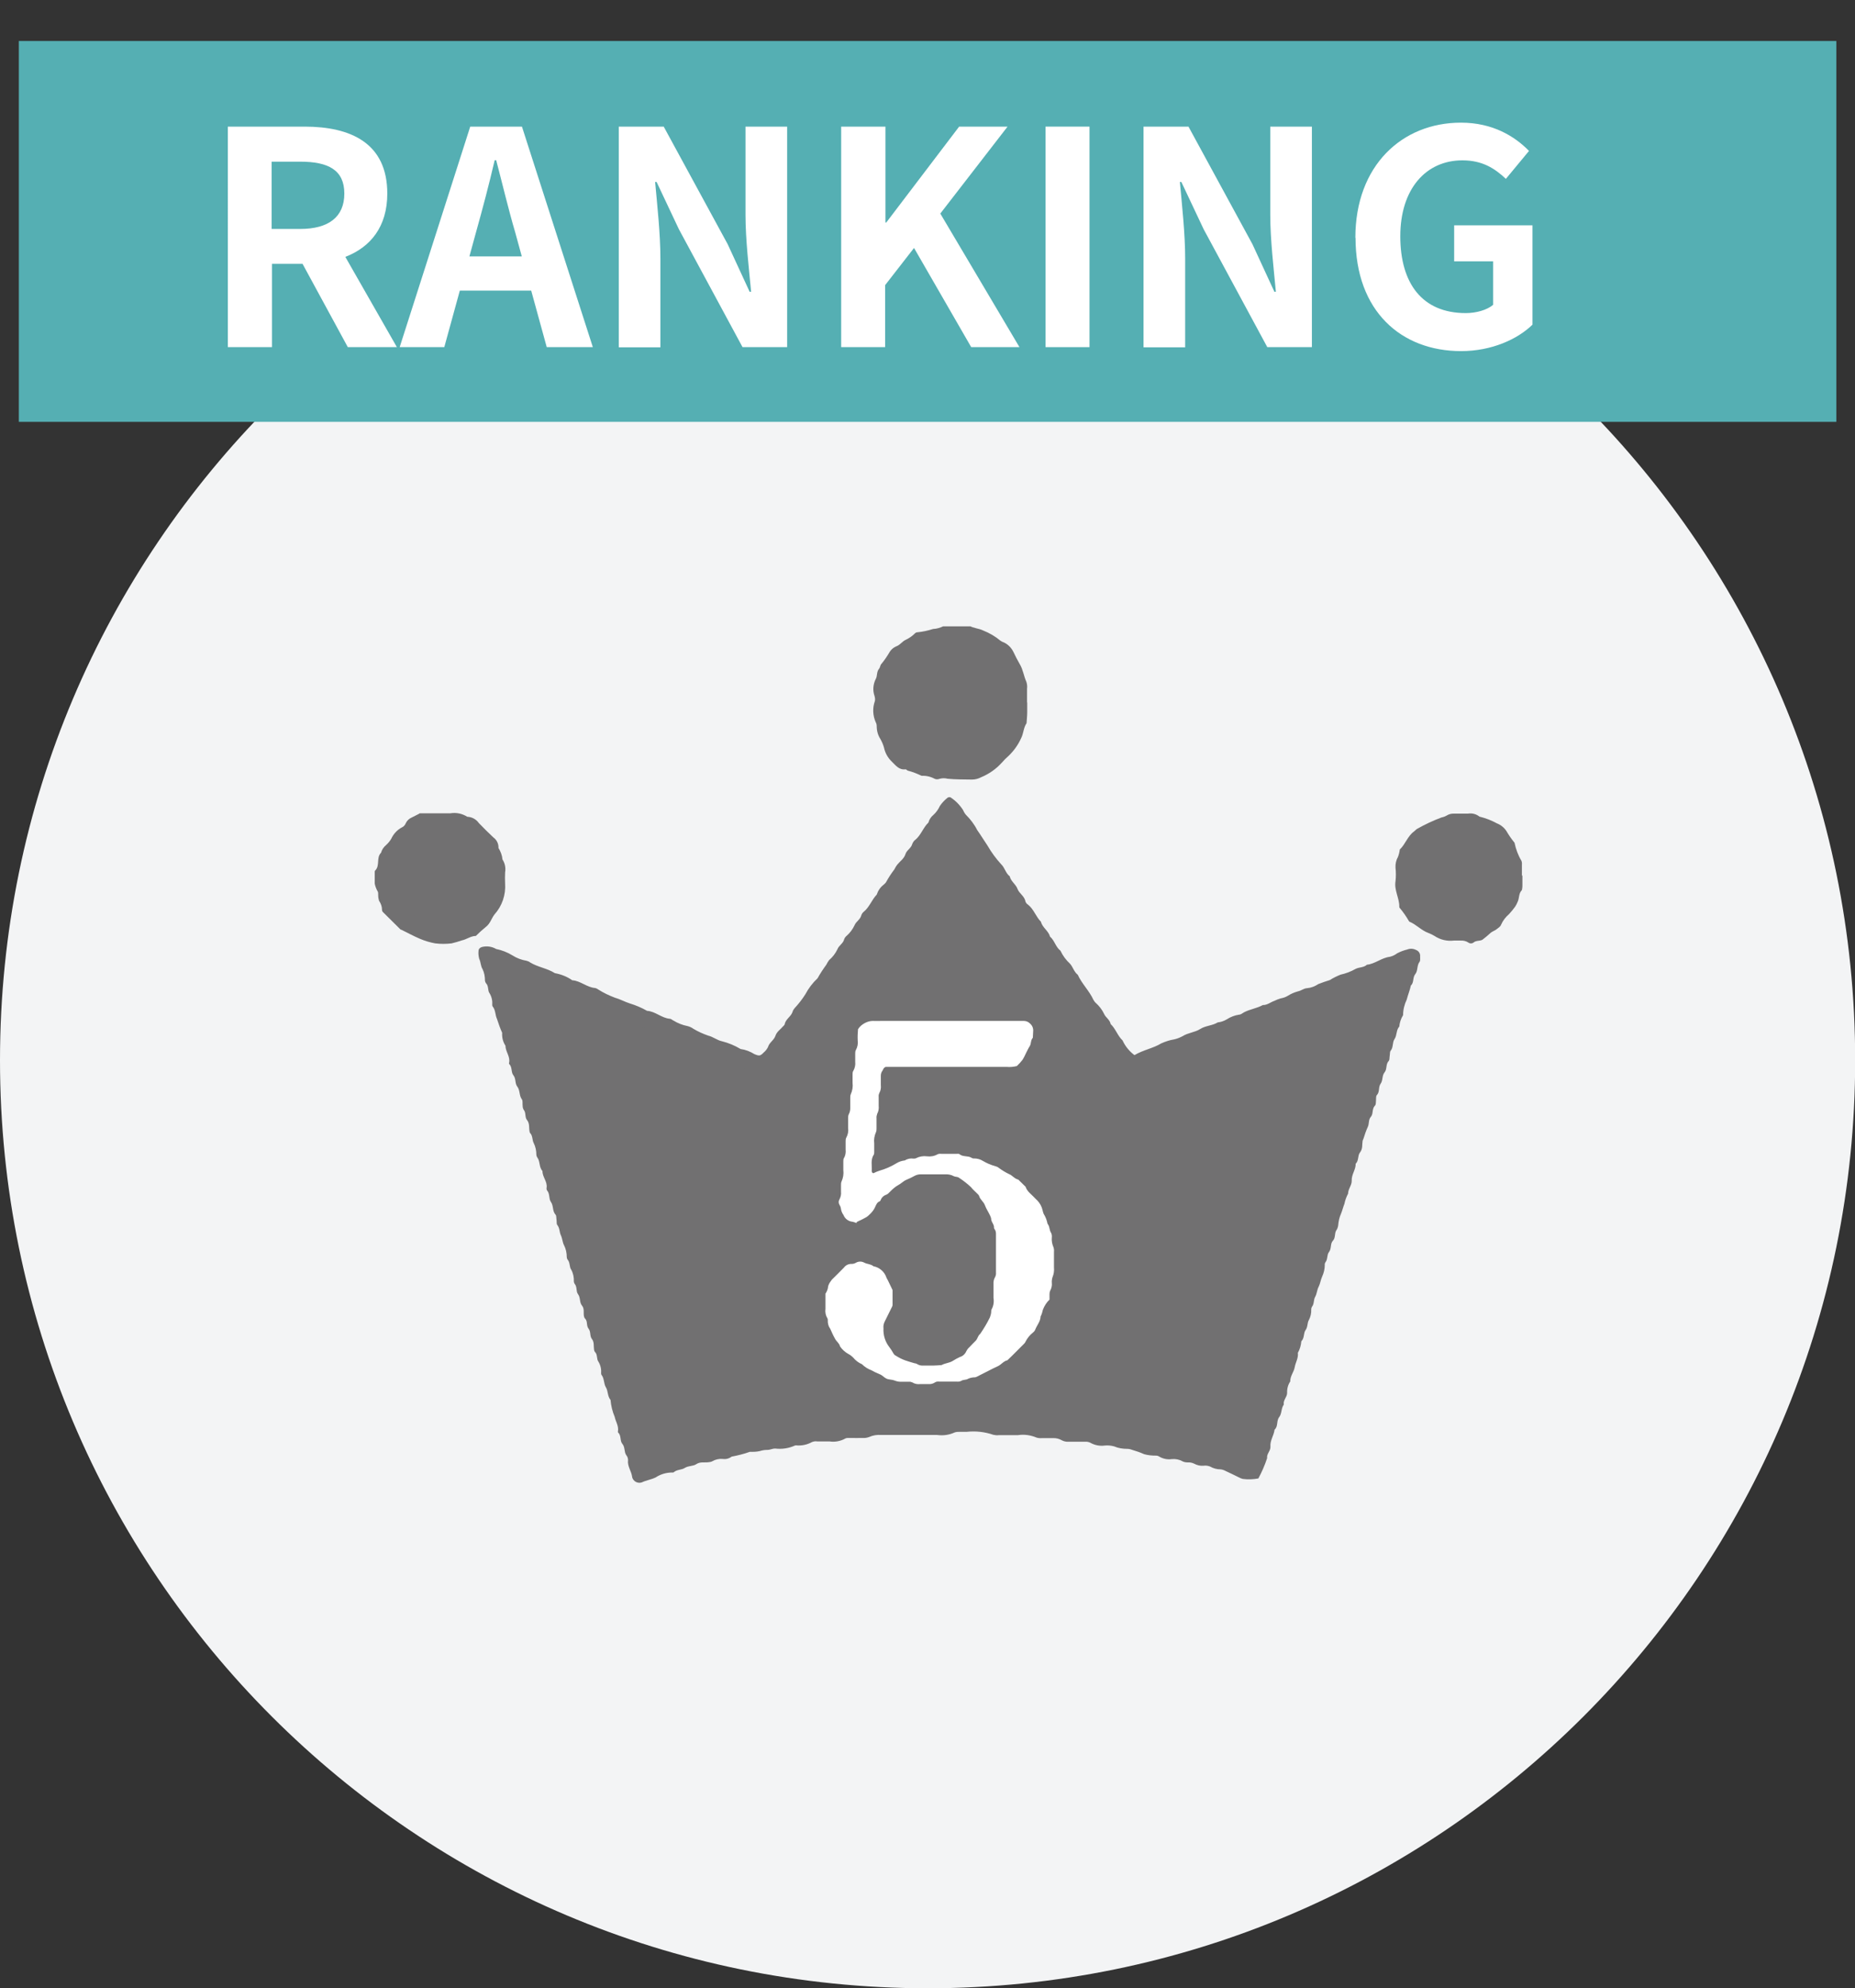
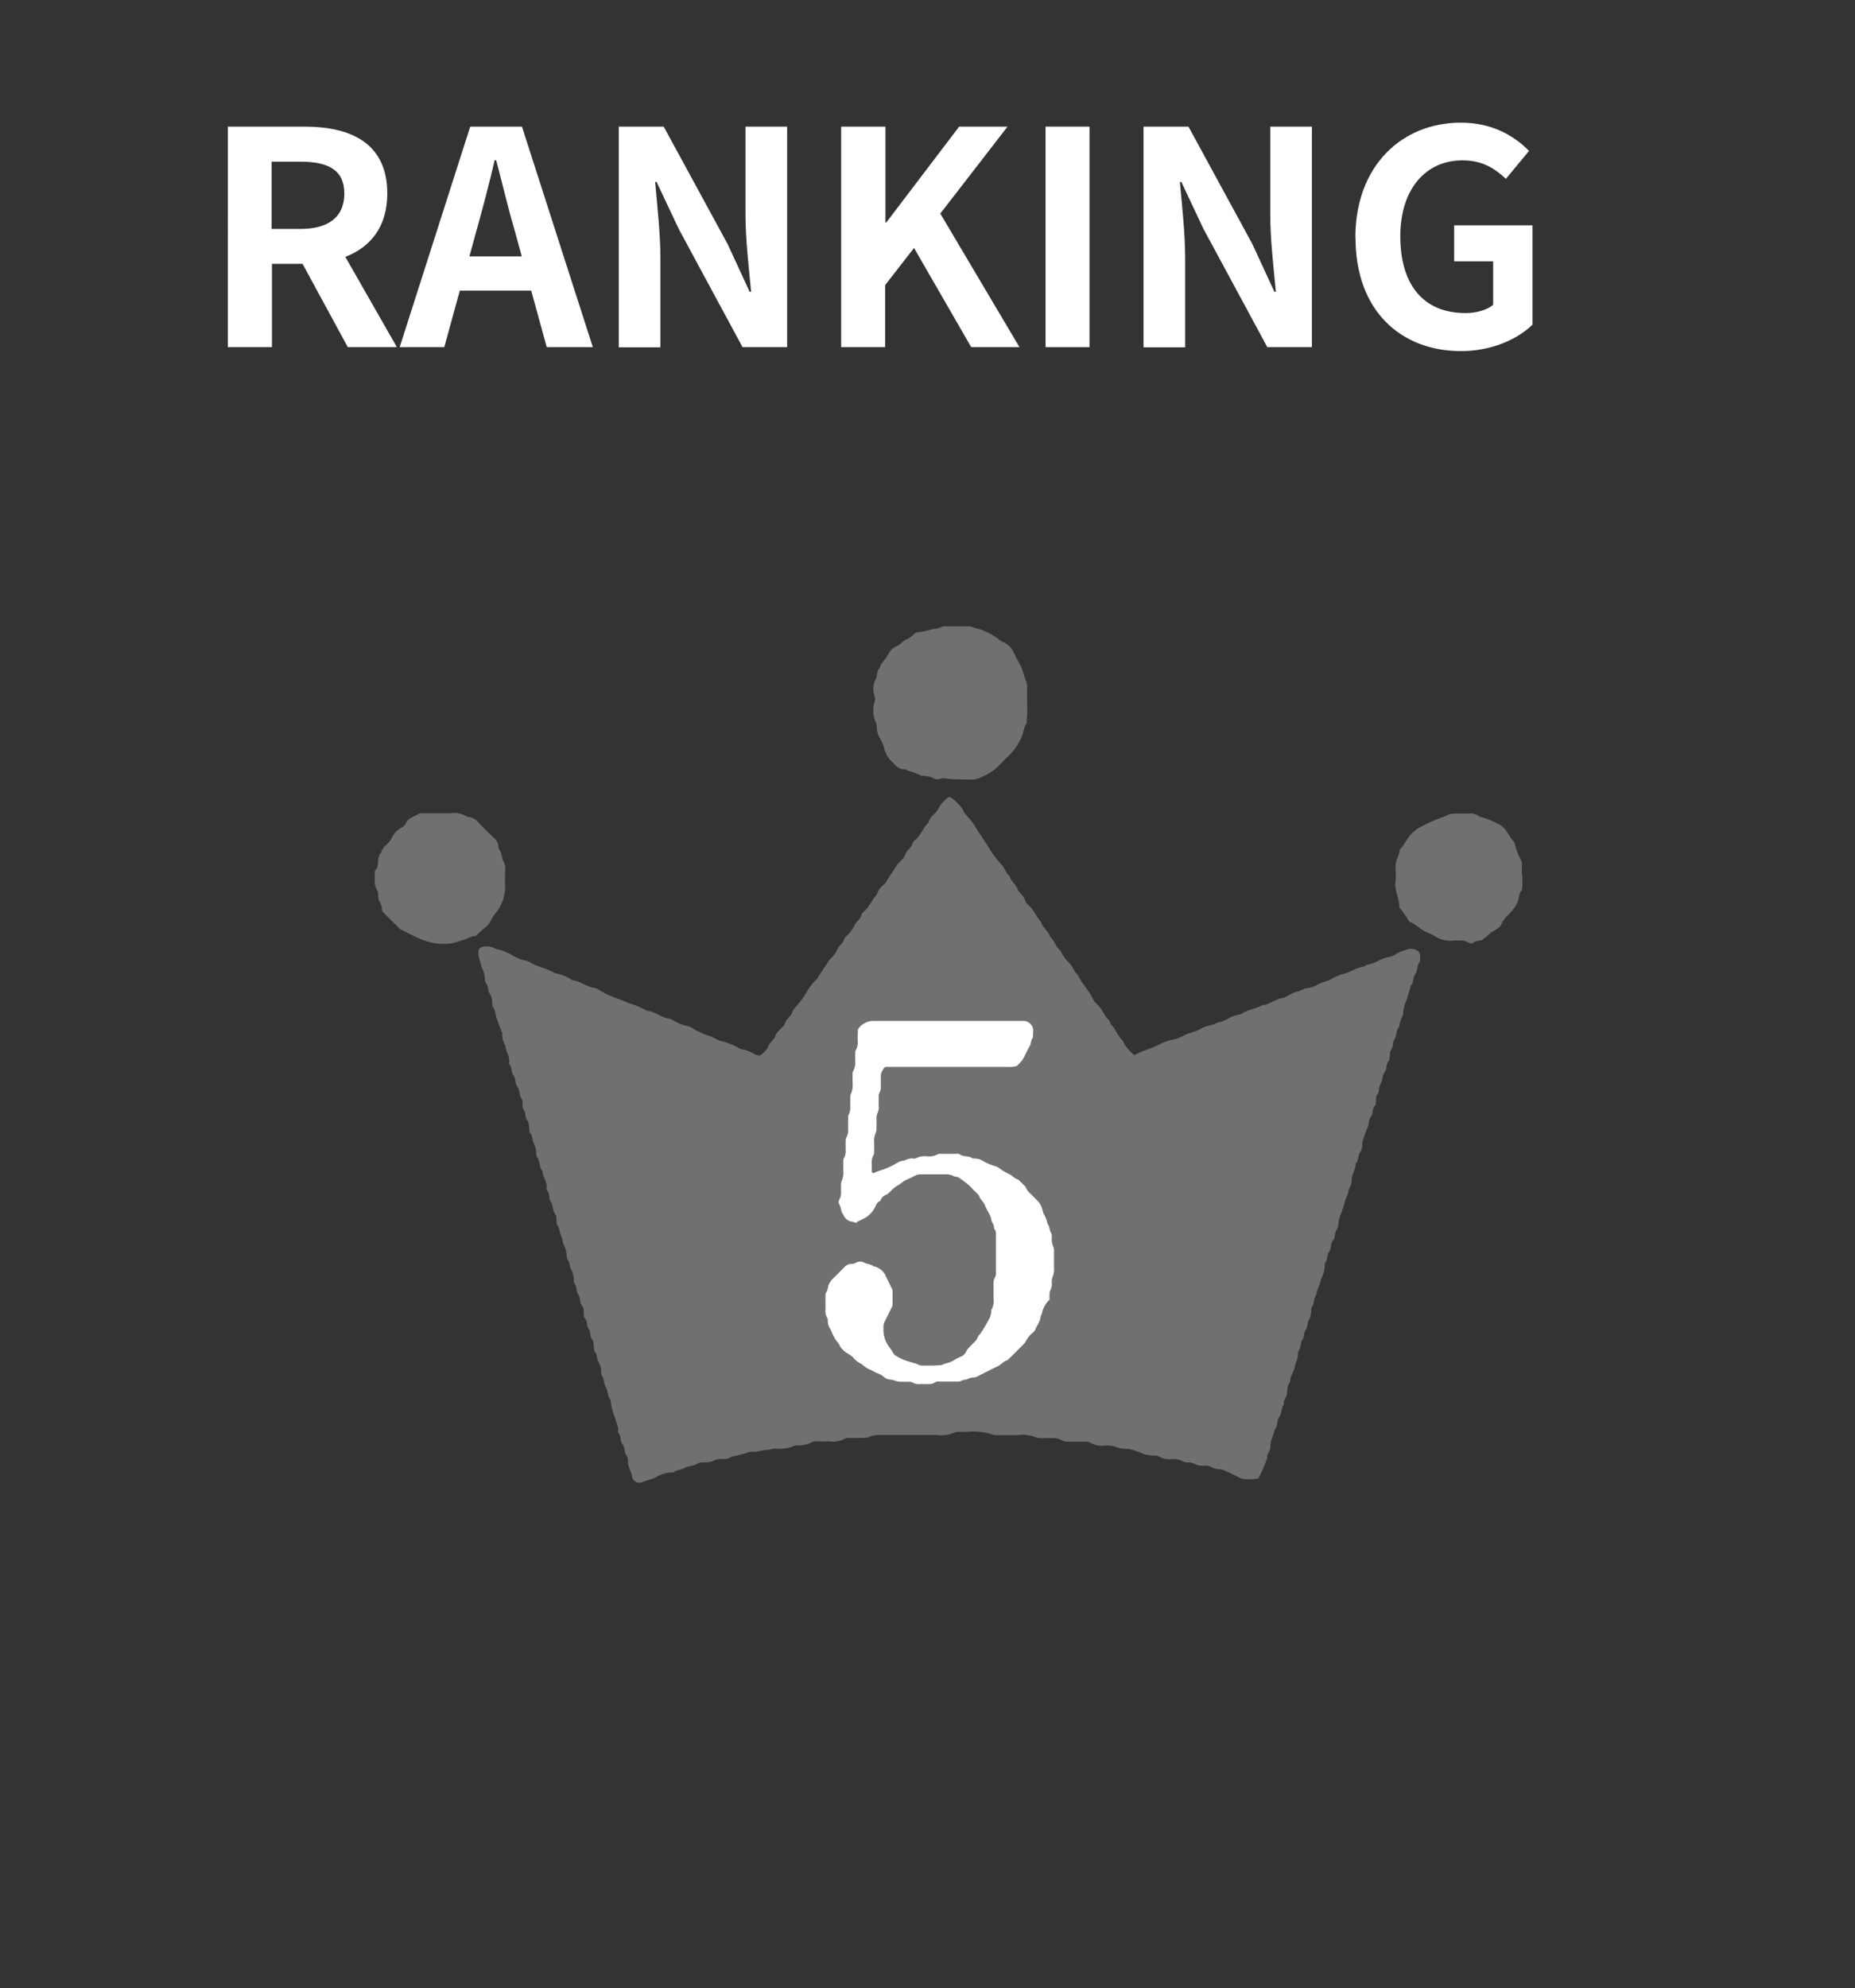
<svg xmlns="http://www.w3.org/2000/svg" id="_レイヤー_1" data-name="レイヤー_1" version="1.1" viewBox="0 0 112.27 120.27">
  <rect x="0" y="0" width="112.27" height="120.27" fill="#333333" stroke="none" />
  <defs>
    <style>
      .st0 {
        fill: none;
      }

      .st1 {
        fill: #f3f4f5;
      }

      .st2 {
        isolation: isolate;
      }

      .st3 {
        fill: #fff;
      }

      .st4 {
        fill: #717071;
      }

      .st5 {
        fill: #55afb3;
      }

      .st6 {
        clip-path: url(#clippath);
      }
    </style>
    <clipPath id="clippath">
      <rect class="st0" x="22.68" y="37.89" width="69.45" height="51.8" />
    </clipPath>
  </defs>
  <g id="ranking-5">
-     <path id="_長方形_1723" data-name="長方形_1723" class="st1" d="M56.14,8h0c31,0,56.14,25.13,56.14,56.14h0c0,31-25.13,56.14-56.14,56.14h0C25.13,120.27,0,95.14,0,64.14h0C0,33.13,25.13,8,56.14,8Z" />
    <g id="_グループ_3308" data-name="グループ_3308">
-       <rect id="_長方形_1177" data-name="長方形_1177" class="st5" x="1.14" y="2.48" width="110" height="23.04" />
      <g id="RANKING" class="st2">
        <g class="st2">
          <path class="st3" d="M13.78,7.66h4.65c2.79,0,5.01.99,5.01,4.05,0,2-1.01,3.24-2.54,3.83l3.12,5.46h-2.97l-2.74-5.04h-1.85v5.04h-2.67V7.66ZM18.17,13.85c1.71,0,2.67-.72,2.67-2.14s-.96-1.93-2.67-1.93h-1.73v4.07h1.73Z" />
          <path class="st3" d="M28.46,7.66h3.13l4.29,13.34h-2.79l-.94-3.42h-4.32l-.94,3.42h-2.7l4.27-13.34ZM28.41,15.51h3.17l-.4-1.46c-.41-1.39-.77-2.92-1.15-4.36h-.09c-.34,1.46-.74,2.97-1.13,4.36l-.4,1.46Z" />
          <path class="st3" d="M37.45,7.66h2.72l3.87,7.11,1.33,2.88h.09c-.13-1.39-.34-3.15-.34-4.66v-5.33h2.52v13.34h-2.7l-3.85-7.13-1.35-2.86h-.09c.13,1.44.32,3.12.32,4.65v5.35h-2.52V7.66Z" />
          <path class="st3" d="M50.93,7.66h2.66v5.8h.05l4.41-5.8h2.93l-4.07,5.26,4.79,8.08h-2.92l-3.46-6-1.75,2.25v3.75h-2.66V7.66Z" />
          <path class="st3" d="M63.28,7.66h2.66v13.34h-2.66V7.66Z" />
          <path class="st3" d="M69.21,7.66h2.72l3.87,7.11,1.33,2.88h.09c-.13-1.39-.34-3.15-.34-4.66v-5.33h2.52v13.34h-2.7l-3.85-7.13-1.35-2.86h-.09c.13,1.44.32,3.12.32,4.65v5.35h-2.52V7.66Z" />
          <path class="st3" d="M82.03,14.39c0-4.39,2.84-6.97,6.39-6.97,1.93,0,3.26.83,4.12,1.71l-1.4,1.69c-.67-.63-1.42-1.12-2.63-1.12-2.21,0-3.76,1.73-3.76,4.59s1.33,4.65,3.96,4.65c.63,0,1.28-.18,1.66-.5v-2.63h-2.36v-2.18h4.74v6.01c-.9.88-2.47,1.6-4.32,1.6-3.62,0-6.39-2.41-6.39-6.86Z" />
        </g>
      </g>
    </g>
    <g id="crown-5">
      <g class="st6">
        <g id="_グループ_3299" data-name="グループ_3299">
          <path id="_パス_8294" data-name="パス_8294" class="st4" d="M68.66,63.83c.54-.32,1.13-.41,1.62-.71.25-.11.51-.2.77-.24.19-.04.36-.11.53-.2.33-.21.73-.22,1.06-.43s.74-.2,1.06-.4c.19-.02.37-.08.54-.18.23-.15.49-.25.76-.29.1,0,.2-.09.29-.14.36-.19.78-.24,1.14-.44.26.01.46-.17.69-.25.12-.06.25-.11.38-.15.16-.03.32-.08.46-.17.19-.12.39-.2.6-.26.2-.04.35-.18.54-.19.25-.02.48-.11.69-.25.23-.09.46-.17.69-.24.21-.13.43-.24.66-.33.32-.07.63-.19.91-.35.22-.11.49-.07.68-.25.5-.05.88-.42,1.39-.48.16-.04.31-.11.44-.21.19-.1.4-.18.61-.23.17-.07.37-.06.54.03.16.06.26.22.24.39,0,.11.02.25-.03.32-.18.23-.09.54-.27.76-.16.2-.06.5-.26.68-.06.29-.18.57-.25.85-.14.29-.22.62-.22.94-.13.21-.21.45-.23.69-.2.22-.13.53-.29.76-.14.21-.06.49-.23.7-.06.07-.04.21-.06.31s0,.25-.06.31c-.19.2-.09.5-.25.69-.17.21-.09.48-.24.69s-.04.49-.23.69c-.06.06-.04.21-.05.32s0,.26-.06.31c-.2.2-.09.5-.25.68s-.09.42-.19.62c-.1.22-.18.45-.25.68-.02.05-.04.1-.06.15-.04.24.02.48-.16.71-.15.19-.06.49-.26.68.01.36-.26.65-.24,1.03.01.27-.22.5-.22.78-.1.19-.18.4-.22.61-.08.2-.13.42-.21.61-.1.22-.15.46-.17.71-.02.11-.05.21-.12.3-.11.19-.03.44-.2.62s-.07.47-.24.69c-.13.16-.06.43-.21.61-.03.05-.05.1-.04.16,0,.25-.06.49-.16.71-.09.19-.11.41-.21.61-.1.18-.1.41-.21.61-.11.18-.05.43-.2.61-.03.05-.04.1-.04.16.01.22-.04.44-.14.63-.11.18-.06.42-.2.61s-.06.49-.26.68c-.02.25-.09.49-.21.7.04.32-.14.58-.19.87s-.28.54-.27.86c-.14.21-.2.45-.19.7,0,.25-.25.43-.2.7-.17.23-.11.54-.28.76-.18.23-.05.56-.28.76-.04.35-.28.65-.25,1.02.02.26-.24.44-.2.7-.14.43-.32.84-.53,1.23-.31.06-.63.07-.94.03-.08-.02-.16-.05-.23-.09-.27-.13-.54-.27-.81-.39-.09-.05-.2-.09-.31-.1-.22,0-.44-.06-.63-.17-.13-.05-.26-.07-.4-.05-.19.02-.39-.03-.56-.12-.12-.06-.26-.09-.4-.08-.11,0-.22-.02-.32-.07-.19-.11-.42-.15-.64-.13-.27.04-.55-.02-.79-.17-.05-.03-.1-.04-.16-.04-.25,0-.49-.02-.73-.09-.22-.1-.45-.18-.69-.25-.1-.04-.21-.07-.32-.07-.27,0-.55-.04-.8-.15-.18-.05-.38-.07-.57-.05-.3.04-.61-.02-.87-.17-.1-.05-.21-.07-.32-.06-.33,0-.66,0-.99,0-.14.01-.28-.02-.4-.08-.17-.1-.36-.15-.56-.14h-.66c-.11.01-.22,0-.32-.03-.36-.15-.74-.21-1.13-.15h-1.16c-.11.02-.22,0-.33-.02-.52-.18-1.07-.24-1.62-.18-.14,0-.28,0-.41,0-.11,0-.22,0-.32.04-.33.15-.69.2-1.05.15h-3.39c-.25-.02-.5.02-.72.12-.13.05-.26.07-.4.06-.25.01-.5,0-.74,0-.11,0-.25-.01-.32.04-.29.16-.63.22-.95.17-.25,0-.5,0-.74,0-.11-.02-.22,0-.32.04-.29.16-.62.23-.95.2-.03,0-.06,0-.08.01-.38.17-.79.23-1.2.18-.13,0-.26.06-.4.08-.13,0-.27.01-.4.04-.18.06-.38.08-.57.08-.05,0-.11,0-.16,0-.36.13-.73.22-1.1.29-.16.12-.35.17-.54.14-.22-.02-.44.03-.63.14-.07.04-.15.05-.24.06-.24.03-.49-.04-.72.11-.2.14-.47.09-.7.23-.19.13-.48.09-.68.27-.02.01-.05.02-.08.01-.36,0-.71.1-1.01.3-.27.13-.57.17-.84.3-.25.08-.51-.06-.58-.31,0,0,0,0,0-.01-.04-.36-.3-.65-.25-1.03,0-.11-.04-.22-.11-.3-.14-.21-.06-.48-.24-.69-.15-.18-.05-.49-.25-.68-.02-.02-.02-.05-.01-.08.05-.32-.14-.58-.2-.87-.14-.33-.22-.67-.25-1.02-.19-.22-.14-.53-.28-.76s-.09-.54-.27-.76c-.01-.02-.02-.05-.02-.08.02-.25-.03-.49-.16-.71-.13-.16-.04-.44-.22-.6-.03-.04-.05-.1-.05-.15-.03-.22.02-.44-.13-.63-.14-.18-.05-.43-.2-.62s-.04-.44-.21-.61c-.04-.04-.06-.09-.07-.15-.04-.21.04-.45-.12-.64s-.08-.48-.24-.69c-.13-.17-.04-.44-.2-.62-.03-.04-.05-.1-.05-.15.01-.25-.04-.49-.16-.71-.12-.16-.06-.43-.22-.61-.03-.04-.05-.1-.05-.15,0-.25-.05-.49-.16-.71-.1-.18-.1-.41-.2-.62-.09-.19-.06-.42-.21-.61-.06-.07-.03-.21-.05-.32s0-.25-.06-.31c-.2-.22-.11-.53-.28-.77-.14-.2-.05-.49-.23-.69-.03-.05-.04-.1-.03-.16.06-.38-.26-.66-.25-1.02-.22-.23-.13-.59-.32-.83-.03-.05-.05-.1-.05-.15,0-.25-.05-.49-.16-.71-.1-.18-.05-.44-.22-.61-.02-.02-.02-.05-.03-.08-.05-.24.02-.49-.16-.71-.14-.17-.04-.43-.2-.62-.04-.07-.06-.15-.06-.23-.02-.14.02-.31-.05-.4-.17-.23-.1-.54-.27-.76-.16-.2-.07-.48-.24-.69-.15-.18-.06-.49-.25-.68-.02-.02-.02-.05-.01-.08.08-.38-.22-.67-.22-1.03-.15-.23-.22-.5-.2-.78-.12-.27-.22-.55-.31-.83-.12-.25-.08-.55-.27-.77-.01-.02-.02-.05-.02-.08.02-.25-.03-.49-.16-.71-.13-.16-.04-.44-.22-.61-.03-.04-.05-.1-.06-.15,0-.25-.04-.49-.15-.71-.11-.17-.1-.41-.2-.62-.04-.16-.06-.32-.04-.48,0-.11.09-.2.2-.23.3-.08.61-.03.87.12.35.07.68.2.99.39.25.16.54.27.84.32.08.02.16.05.22.1.47.29,1.03.35,1.5.65.38.07.74.21,1.05.43.5.03.88.43,1.39.47.08.02.15.06.22.11.3.19.62.34.96.47.32.09.6.25.91.35.36.11.72.26,1.05.45.5.03.88.44,1.38.48.08,0,.14.08.22.11.26.16.54.27.84.33.13.03.26.09.37.17.28.17.58.3.89.41.3.07.54.28.83.34.4.1.78.26,1.13.47.3.04.58.15.84.31.29.12.35.12.57-.11.11-.09.19-.2.25-.32.08-.28.36-.41.45-.68.08-.25.3-.38.46-.57.04-.04.09-.08.1-.13.06-.32.39-.46.48-.76.02-.08.07-.15.12-.21.24-.26.46-.54.65-.84.19-.36.44-.69.74-.97.16-.29.34-.56.53-.82.05-.1.1-.19.17-.28.21-.18.38-.4.5-.65.08-.23.35-.35.41-.61.03-.08.08-.15.14-.2.21-.18.37-.4.49-.65.09-.23.35-.34.41-.61.03-.08.08-.15.14-.2.35-.28.49-.73.79-1.04.08-.24.22-.45.42-.6.06-.06.13-.11.16-.18.14-.26.31-.51.49-.75.05-.1.1-.19.17-.28.17-.21.41-.36.5-.64.07-.24.34-.35.41-.61.04-.1.1-.2.19-.26.35-.29.47-.74.79-1.04.05-.19.16-.35.31-.47.16-.15.29-.33.38-.53.12-.18.27-.34.44-.48.06-.06.16-.08.23-.03.3.2.55.46.74.76.04.1.1.2.17.28.27.27.51.58.68.92.22.31.42.64.63.95.23.4.51.78.82,1.12.22.2.27.54.52.73.07.31.37.48.47.76s.43.44.48.76c.03.08.08.15.15.19.36.28.48.73.79,1.04.09.36.46.55.55.9.28.24.34.63.63.85.14.3.34.57.58.79.18.2.24.49.47.67.25.55.7.97.95,1.52.04.07.09.14.15.19.2.18.37.4.49.65.09.22.35.35.4.62.3.28.42.71.72.99.17.37.43.68.76.92" />
          <path id="_パス_8295" data-name="パス_8295" class="st4" d="M75.32,88.24c.11,0,.21-.09.23-.2,0-.16.02-.33.07-.48.12-.22.11-.5.25-.69.16-.24.08-.55.28-.76.05-.3.19-.57.26-.85.08-.31.29-.59.24-.94,0-.05.02-.11.06-.15.17-.25.13-.59.31-.84-.03-.26.22-.46.2-.7-.03-.41.26-.71.28-1.1.22-.23.12-.59.33-.83.02-.25.1-.48.22-.7-.07-.4.24-.72.26-1.1.22-.29.17-.69.38-.98,0-.36.29-.65.22-1.03,0-.06.02-.11.06-.15.2-.19.09-.48.25-.69.17-.22.08-.55.28-.76-.03-.26.16-.46.21-.7.04-.21-.01-.44.14-.63s.06-.44.21-.62.07-.42.2-.62c.1-.15.08-.38.17-.53.09-.2.14-.42.13-.64,0-.06.02-.11.05-.15.24-.22.1-.6.34-.82.01-.28.23-.51.22-.78-.01-.38.25-.67.24-1.03.21-.29.2-.67.4-.97-.01-.36.29-.65.22-1.03,0-.05.04-.1.05-.15.08-.23.15-.46.25-.68.12-.25.08-.55.28-.76-.03-.29.22-.5.22-.78,0-.22.06-.43.16-.63.08-.19.11-.41.2-.62.07-.23.15-.46.25-.69.02-.36.29-.65.23-1.03,0-.06,0-.11.04-.15.17-.18.07-.45.21-.61.16-.19.09-.44.21-.61.23-.31.1-.7.25-1.03,0-.01-.07-.07-.12-.09-.05-.02-.11-.01-.16.01-.22.11-.44.21-.66.34s-.47.09-.7.23c-.22.17-.49.26-.76.26-.29.22-.68.19-.97.4-.11.09-.23.15-.37.17-.32.06-.63.18-.91.35-.09.05-.21.05-.31.1-.41.13-.82.28-1.22.46-.2.08-.41.15-.62.2-.22.1-.44.23-.65.34-.05.02-.1.03-.16.03-.26,0-.45.18-.7.22-.26.09-.51.2-.74.33-.24.06-.47.15-.69.25-.2.15-.44.24-.69.24-.37.18-.78.24-1.14.45-.14.08-.3.14-.45.18-.29.07-.57.17-.85.28-.49.25-1.03.36-1.5.64-.15.05-.31.1-.47.13-.3.12-.58.3-.83.52-.14.1-.33.1-.47,0-.27-.19-.5-.43-.67-.71-.1-.2-.27-.35-.38-.54-.1-.19-.22-.38-.35-.55-.12-.14-.19-.33-.3-.48-.15-.2-.37-.33-.45-.58s-.34-.42-.46-.67c-.17-.31-.37-.6-.59-.88-.17-.31-.39-.6-.63-.85-.07-.05-.11-.12-.14-.2-.08-.3-.38-.46-.48-.76-.09-.25-.36-.41-.44-.69-.24-.2-.33-.5-.51-.74-.21-.35-.46-.68-.75-.97-.02-.02-.04-.04-.05-.06-.07-.28-.35-.43-.44-.68-.11-.29-.4-.46-.47-.76-.23-.27-.35-.62-.61-.87-.33-.31-.47-.74-.78-1.05-.04-.26-.31-.39-.4-.61-.12-.25-.29-.47-.49-.65-.06-.05-.11-.12-.14-.2-.07-.31-.37-.47-.49-.75-.11-.27-.36-.48-.48-.76-.03-.07-.12-.11-.18-.16-.07-.04-.16-.04-.22.02-.04.1-.1.2-.15.29-.14.17-.31.31-.44.49-.1.19-.22.38-.35.55-.13.13-.17.35-.3.48-.24.26-.45.55-.64.84-.19.36-.44.69-.74.98-.05.03-.08.08-.09.13-.05.26-.31.39-.4.61-.12.25-.29.47-.5.65-.06.06-.11.12-.14.2-.06.26-.33.38-.41.61-.12.25-.29.47-.49.65-.06.06-.11.12-.13.2-.06.26-.34.37-.41.61-.09.28-.33.43-.5.65-.07.08-.1.19-.17.28-.2.32-.41.64-.65.94-.19.16-.33.37-.42.6-.31.31-.45.76-.8,1.04-.07.05-.12.12-.14.2-.07.26-.33.38-.41.61-.12.25-.29.47-.49.65-.06.09-.12.18-.18.27-.15.16-.27.34-.37.53-.11.22-.26.42-.44.59-.06.06-.14.12-.16.19-.08.31-.37.47-.47.76-.1.2-.24.37-.42.5-.14.14-.36.18-.53.07-.47-.28-.97-.5-1.5-.65-.26-.07-.47-.3-.74-.33-.26-.08-.51-.18-.75-.32-.05-.02-.1-.07-.15-.07-.35-.06-.69-.19-.98-.39-.05-.03-.1-.05-.15-.05-.25-.02-.49-.11-.68-.27-.25-.14-.52-.13-.77-.26-.41-.27-.87-.46-1.35-.58-.49-.31-1.09-.36-1.57-.69-.04-.03-.1-.05-.15-.05-.25,0-.49-.09-.69-.25-.26-.17-.58-.13-.84-.31-.26-.16-.52-.29-.8-.41-.05-.03-.1-.04-.15-.05-.3.01-.5-.2-.76-.29-.1-.03-.2-.13-.3-.13-.27,0-.44-.22-.68-.26-.19-.2-.47-.12-.69-.23-.23-.16-.48-.27-.74-.34-.29-.09-.56-.21-.83-.35-.02,0-.05-.01-.08-.02-.08,0-.16.05-.18.13-.02.11-.01.22,0,.32.07.15.13.3.17.46.02.27.23.5.22.78.22.22.16.51.2.78,0,.03.01.05.03.08.22.26.15.64.35.91,0,.36.3.65.23,1.03,0,.06.02.11.05.15.16.18.09.44.22.61.12.22.17.46.16.71.01.08.08.15.1.22.08.29.21.56.27.85.06.32.33.59.24.94,0,.03,0,.06.02.08.13.21.21.45.24.69.19.19.11.48.24.69.05.09.09.19.1.3.02.19-.02.39.12.55s.04.44.2.62c.07.08.11.19.11.3-.02.4.23.72.28,1.1.16.26.13.59.31.84.02.33.1.65.23.94.08.31.29.6.22.95,0,.03,0,.06.02.08.18.2.09.5.24.69.18.23.08.55.29.76.06.06.05.21.07.31s-.01.24.04.32c.13.19.11.43.21.62.08.2.15.41.19.62.04.13.15.24.16.37-.01.25.06.5.2.7,0,.36.3.65.24,1.03,0,.05,0,.11.03.16.09.14.15.29.16.46-.01.18.14.29.18.45.01.16.06.32.14.47.08.11.12.25.11.39,0,.11-.01.25.05.32.18.23.13.53.27.77s.11.53.27.76c-.02.3.06.6.22.86-.05.29.19.5.23.78.1.28.17.57.2.87,0,.06.02.11.06.15.15.18.08.44.21.61.17.22.11.47.16.71.04.1.09.2.14.3.03.1.03.22.06.32.04.13.12.25.16.37.04.1.05.21.08.32.02.06.14.1.21.07.17-.08.34-.17.52-.25.09-.06.19-.1.3-.12.27-.03.53-.1.79-.2.32-.06.6-.28.95-.22.08,0,.16-.03.23-.08.14-.09.31-.13.47-.11h.17c.17.01.33-.04.46-.14.19-.15.45-.03.63-.13.27-.13.57-.19.87-.18.08,0,.16-.01.24-.05.22-.11.47-.16.72-.13.16.02.33,0,.49-.05.27-.13.58-.18.88-.15.28.04.55-.02.79-.17.1-.05.21-.07.32-.06.33.04.66-.02.96-.17.1-.04.21-.05.32-.04h.74c.25.02.5-.02.72-.12.13-.05.26-.07.4-.06.25,0,.5,0,.74,0,.25.02.5-.02.72-.13.13-.05.26-.07.4-.06.22-.01.44,0,.66,0h3.3c.16.02.33,0,.48-.09.16-.11.35-.16.55-.14h1.16c.25-.03.5.03.71.15.12.06.26.09.4.07.52,0,1.05,0,1.57,0,.25-.02.5.02.72.13.13.05.26.08.4.07.25.01.5,0,.74,0,.25-.03.5.02.72.13.1.04.21.06.32.06.25,0,.5,0,.74,0,.27-.03.55.02.8.14.24.08.49.1.73.06.25-.03.5.03.71.16.1.05.21.08.31.07.27-.03.55.03.79.18.4.05.77.31,1.2.23.09-.02.2.07.31.1.13.04.26.07.4.09.19.02.38,0,.58,0,.17-.02.33.02.47.11.23.16.54.09.76.28.19.01.38.02.57.04.11.01.21.04.31.09.12.06.26.1.39.09.16,0,.33.04.47.12.26.07.52.17.76.29.04.03.11.01.16.02" />
          <path id="_パス_8296" data-name="パス_8296" class="st4" d="M62.17,42.52c0,.19,0,.39,0,.58,0,.22-.03.44-.04.65-.19.28-.18.62-.33.91-.18.4-.44.76-.75,1.06-.15.13-.28.26-.41.41-.35.39-.78.69-1.26.89-.17.09-.36.14-.55.14-.49-.01-.99,0-1.48-.05-.15-.04-.31-.04-.47,0-.1.04-.22.05-.32,0-.24-.13-.51-.19-.79-.18-.27-.13-.55-.24-.83-.31-.05-.02-.1-.09-.14-.08-.39.05-.59-.24-.83-.47-.24-.23-.4-.52-.47-.85-.05-.18-.13-.36-.22-.52-.15-.23-.22-.5-.22-.78,0-.08-.02-.16-.06-.23-.18-.41-.2-.86-.05-1.28.02-.1.01-.2-.02-.3-.12-.34-.09-.71.07-1.03.11-.18.04-.43.2-.62.07-.08.07-.22.14-.29.19-.23.36-.48.51-.74.09-.14.22-.25.37-.32.25-.08.39-.32.61-.41.2-.1.38-.22.54-.38.04-.04.09-.07.15-.07.32-.03.64-.1.95-.2.22-.01.43-.07.63-.17.02-.02.05-.03.08-.03.49,0,.99,0,1.48,0,.26.16.58.16.84.29.38.15.74.36,1.05.62.07.05.14.08.22.11.25.12.45.33.57.58.12.25.24.49.38.73.2.33.24.72.4,1.07.04.13.06.27.04.4,0,.28,0,.55,0,.82" />
-           <path id="_パス_8297" data-name="パス_8297" class="st4" d="M61.13,43.45v-1.29c.05-.33-.01-.66-.19-.94-.09-.4-.25-.78-.47-1.12-.03-.07-.11-.11-.17-.16-.12-.07-.23-.15-.33-.24-.35-.31-.75-.56-1.18-.73-.05-.03-.1-.04-.16-.04-.51.03-1.04-.14-1.53.15-.05.02-.11.03-.16.03-.25-.02-.5.05-.7.2-.25.02-.48.1-.68.25-.1.04-.19.1-.27.17-.27.24-.52.49-.75.76-.27.27-.42.65-.41,1.04,0,.03,0,.06,0,.08.04.25-.02.5-.16.7-.04.07-.06.15-.05.24-.05.27,0,.55.15.79.06.07.04.21.06.32.01.08-.01.18.02.24.12.22.2.45.24.69.04.18.18.34.25.51.11.28.35.49.64.58.08.02.16.04.24.05.25.1.51.18.77.25.07.01.14.08.21.12.12.07.27.07.39,0,.12-.07.26-.08.39-.03.13.05.26.08.4.08.41.01.82,0,1.19,0,.29-.15.43-.41.72-.48.1-.03.17-.13.25-.2.4-.33.71-.76.9-1.25.12-.26.25-.51.39-.75" />
          <path id="_パス_8298" data-name="パス_8298" class="st4" d="M25.4,49.2h1.86c.36-.06.72.02,1.02.21.28.01.54.15.7.38.29.3.58.59.88.87.21.15.32.39.31.64.13.21.22.44.24.69.15.23.21.51.16.79-.01.22-.01.44,0,.66.05.69-.18,1.37-.65,1.89-.18.24-.25.54-.51.74-.21.17-.42.36-.61.55-.31,0-.55.21-.85.27-.2.07-.41.13-.62.18-.33.04-.66.04-.99,0-.32-.06-.63-.15-.93-.28-.38-.16-.74-.36-1.11-.54-.03,0-.05-.02-.07-.03-.35-.35-.7-.69-1.05-1.04-.04-.04-.06-.09-.06-.15,0-.19-.07-.38-.18-.54-.03-.1-.05-.21-.05-.32-.01-.08.01-.19-.03-.24-.18-.31-.25-.68-.19-1.03,0-.03,0-.05,0-.08,0-.05,0-.12.04-.16.3-.3.05-.77.35-1.07.05-.18.16-.35.31-.47.12-.11.23-.24.31-.38.14-.3.37-.55.67-.7.1-.05.17-.14.21-.24.07-.15.19-.27.35-.34.15-.07.29-.15.47-.24" />
-           <path id="_パス_8299" data-name="パス_8299" class="st4" d="M25.58,50.28c-.18.23-.31.41-.45.57-.22.24-.47.47-.69.7-.3.28-.47.68-.47,1.1.01.44,0,.88,0,1.32,0,.11.01.22.05.32.13.39.4.73.77.93.12.06.24.14.34.22.43.24.87.44,1.34.59.38,0,.77.1,1.11-.17.06-.04.16-.03.24-.06.54-.12.99-.5,1.2-1.02.09-.23.19-.45.32-.66.14-.21.2-.45.19-.7-.01-.22,0-.44,0-.66.01-.17-.03-.33-.12-.47-.05-.07-.08-.14-.09-.22-.08-.44-.3-.83-.64-1.11-.1-.09-.19-.2-.3-.29-.26-.24-.6-.39-.96-.4h-1.83" />
          <path id="_パス_8300" data-name="パス_8300" class="st4" d="M92.14,52.96v.58c0,.08,0,.16-.02.25,0,.03-.01.05-.03.08-.18.19-.13.47-.24.69-.04.1-.09.2-.15.29-.11.15-.23.3-.36.44-.21.18-.38.4-.49.65-.04.12-.18.2-.28.28s-.24.12-.35.21c-.16.15-.33.29-.5.42-.16.09-.38.03-.54.17-.09.07-.22.07-.31,0-.14-.09-.3-.13-.47-.12h-.41c-.41.05-.83-.05-1.17-.28-.12-.07-.24-.13-.37-.18-.42-.15-.72-.5-1.12-.67-.03-.01-.05-.03-.06-.05-.16-.28-.35-.55-.56-.8-.02-.02-.02-.05-.02-.08,0-.52-.32-.99-.23-1.53.03-.27.03-.55,0-.82-.01-.22.03-.44.14-.63.06-.15.1-.31.12-.47.34-.32.47-.81.86-1.09.07-.05.12-.12.19-.16.48-.27.97-.5,1.48-.69.11-.02.21-.06.3-.11.14-.09.3-.13.47-.12h.82c.25-.04.5.02.7.18.37.09.73.23,1.06.41.23.09.43.25.57.46.14.24.29.46.46.67.02.02.04.04.04.07.08.37.21.73.41,1.06.03.08.04.16.03.24v.66h.01Z" />
-           <path id="_パス_8301" data-name="パス_8301" class="st4" d="M88.4,55.81h0c.19,0,.39,0,.58,0,.22.02.44-.07.59-.23.27-.28.54-.55.82-.82.36-.45.59-.98.69-1.54.1-.55-.02-1.11-.33-1.57-.05-.1-.08-.21-.14-.3-.12-.24-.31-.45-.54-.59-.21-.12-.38-.31-.65-.3-.24-.14-.51-.2-.79-.18-.22-.01-.44,0-.65.04-.23.08-.48.13-.7.22-.33.13-.63.33-.95.49-.12.18-.24.36-.35.54-.01.02-.04.04-.06.06-.28.34-.42.78-.39,1.22,0,.14,0,.27,0,.41-.04.3.02.61.18.86.03.05.04.1.03.16,0,.17.09.32.22.43.22.21.43.42.65.63.46.31.99.47,1.54.47.08,0,.17,0,.25,0" />
          <path id="_パス_8302" data-name="パス_8302" class="st3" d="M51.83,73.99c-.07-.04-.15-.06-.23-.08-.25-.02-.46-.18-.55-.41-.09-.12-.14-.26-.16-.41-.01-.07-.04-.14-.08-.2-.06-.1-.07-.22-.01-.32.08-.15.12-.31.1-.48v-.39c0-.07,0-.15.03-.22.1-.22.14-.46.11-.7v-.5c0-.07,0-.15.03-.21.1-.16.13-.35.11-.53v-.5c0-.07,0-.15.04-.22.1-.18.14-.39.11-.59v-.61c0-.07.01-.15.04-.21.07-.13.1-.28.09-.43v-.56c0-.07,0-.15.03-.22.1-.22.14-.46.11-.7v-.5c0-.08,0-.16.05-.23.09-.16.13-.35.11-.53v-.5c0-.07,0-.15.04-.22.1-.18.14-.39.11-.59-.01-.22,0-.45.02-.67.1-.16.24-.28.41-.37.15-.08.31-.13.48-.13.17.01.33,0,.5,0h8.65c.13,0,.26.05.35.14.15.12.23.3.21.49-.01.13-.01.26-.02.39-.14.14-.09.36-.19.51-.08.12-.14.26-.21.39-.07.15-.14.3-.23.44-.1.13-.22.26-.34.37-.2.05-.41.07-.61.05h-6.75c-.2,0-.41,0-.57,0-.14.05-.15.15-.2.23-.07.09-.1.2-.1.31v.56c.02.17-.01.34-.09.48-.03.07-.05.14-.04.21,0,.19,0,.37,0,.56.02.17-.01.34-.09.49-.03.09-.05.18-.04.27,0,.2,0,.41,0,.61,0,.07,0,.15-.03.22-.1.22-.14.46-.11.7v.5c0,.06,0,.11-.02.16-.21.31-.11.65-.13.97,0,.04,0,.07.02.11.02.03.07.06.09.05.12-.06.23-.11.36-.15.36-.1.7-.25,1.01-.44.16-.1.33-.16.52-.18.16-.1.35-.14.53-.11.06,0,.11,0,.16-.03.2-.1.43-.14.65-.11.22.03.45-.01.64-.12.07-.03.14-.04.22-.03h.95c.06,0,.13-.01.16.02.21.18.51.08.73.22.05.03.1.05.16.04.19,0,.37.05.53.15.24.14.49.25.76.32.07.02.14.05.2.1.19.14.4.27.61.37.21.08.34.29.57.34l.44.43c.09.28.33.44.52.64.06.07.13.13.2.2.15.16.26.36.31.58.02.07.03.14.06.21.12.19.2.4.24.61.14.16.1.39.22.56.04.08.05.18.04.27-.02.2.02.41.1.59.03.09.04.18.03.27v.95c.02.2-.01.41-.09.6-.03.1-.05.22-.04.33.02.17-.02.34-.1.48-.03.07-.04.14-.04.21,0,.11,0,.22,0,.33-.18.17-.31.38-.4.61-.03.14-.07.28-.14.41-.01.31-.23.54-.33.81-.03.07-.08.12-.14.17-.19.15-.34.34-.45.56-.03.08-.12.14-.18.21-.21.21-.42.42-.63.63-.09.09-.19.18-.28.27-.23.05-.36.25-.56.35-.42.19-.83.42-1.24.62-.05.03-.1.05-.15.06-.15,0-.3.03-.43.09-.12.08-.29.04-.42.13-.08.04-.18.05-.27.04h-1.06c-.09-.01-.19,0-.27.06-.11.07-.24.1-.37.09h-.5c-.17.02-.34-.01-.48-.1-.07-.03-.14-.05-.21-.04-.17,0-.33,0-.5,0-.13,0-.26-.03-.38-.08-.15-.06-.33-.04-.48-.11s-.25-.21-.42-.27c-.17-.07-.34-.15-.5-.24-.21-.08-.4-.2-.56-.36-.21-.09-.39-.23-.53-.4-.09-.09-.19-.17-.31-.23-.19-.11-.36-.26-.49-.45-.04-.19-.22-.3-.3-.46-.11-.19-.2-.4-.29-.6-.11-.15-.16-.34-.15-.52,0-.04,0-.08-.02-.11-.11-.18-.15-.38-.12-.59v-.5c0-.13,0-.26,0-.39,0-.02,0-.04.02-.05.08-.13.13-.27.14-.41.03-.11.08-.21.15-.3.04-.06.08-.12.14-.17.22-.22.45-.44.67-.67.11-.15.29-.23.48-.22.09,0,.18-.03.26-.08.15-.08.33-.08.48,0,.18.1.4.08.56.22.37.07.68.34.79.69.02.05.05.1.08.15.1.2.19.4.29.6v.89c0,.07-.03.14-.07.2-.14.28-.28.56-.42.85-.03.07-.05.14-.06.21-.01.05,0,.11,0,.17-.02.41.1.81.36,1.14.09.12.17.24.24.37.04.07.09.12.16.15.17.11.35.2.54.27.19.06.38.13.58.18.05,0,.11.02.16.05.11.07.24.1.37.09h.61c.17,0,.33-.02.5-.03.21-.12.46-.12.67-.25.14-.09.29-.17.44-.24.18-.05.32-.19.39-.36.04-.08.1-.16.17-.22.13-.14.26-.27.39-.4s.13-.31.27-.41c.22-.32.42-.65.59-1,.04-.1.07-.21.08-.32,0-.06,0-.11.02-.16.12-.21.16-.46.12-.7v-.84c-.01-.15.02-.3.1-.43.04-.08.06-.18.05-.27v-2.34c0-.09-.02-.19-.07-.26-.02-.03-.05-.07-.05-.1.02-.2-.15-.33-.17-.52,0-.07-.03-.14-.06-.21-.1-.22-.24-.42-.32-.64s-.29-.34-.35-.56c-.02-.06-.09-.12-.14-.17-.12-.12-.25-.23-.35-.36-.23-.22-.48-.41-.74-.58-.08-.06-.22-.04-.31-.09-.16-.09-.35-.12-.54-.11h-1.45c-.13,0-.26.03-.37.09-.16.09-.33.17-.5.24-.19.08-.33.24-.51.33-.16.09-.3.21-.43.34-.1.09-.17.2-.3.24-.14.05-.26.16-.31.3-.01.03-.04.08-.06.09-.18.06-.23.24-.3.38-.06.13-.15.25-.26.36-.22.22-.22.22-.83.51" />
        </g>
      </g>
    </g>
  </g>
</svg>